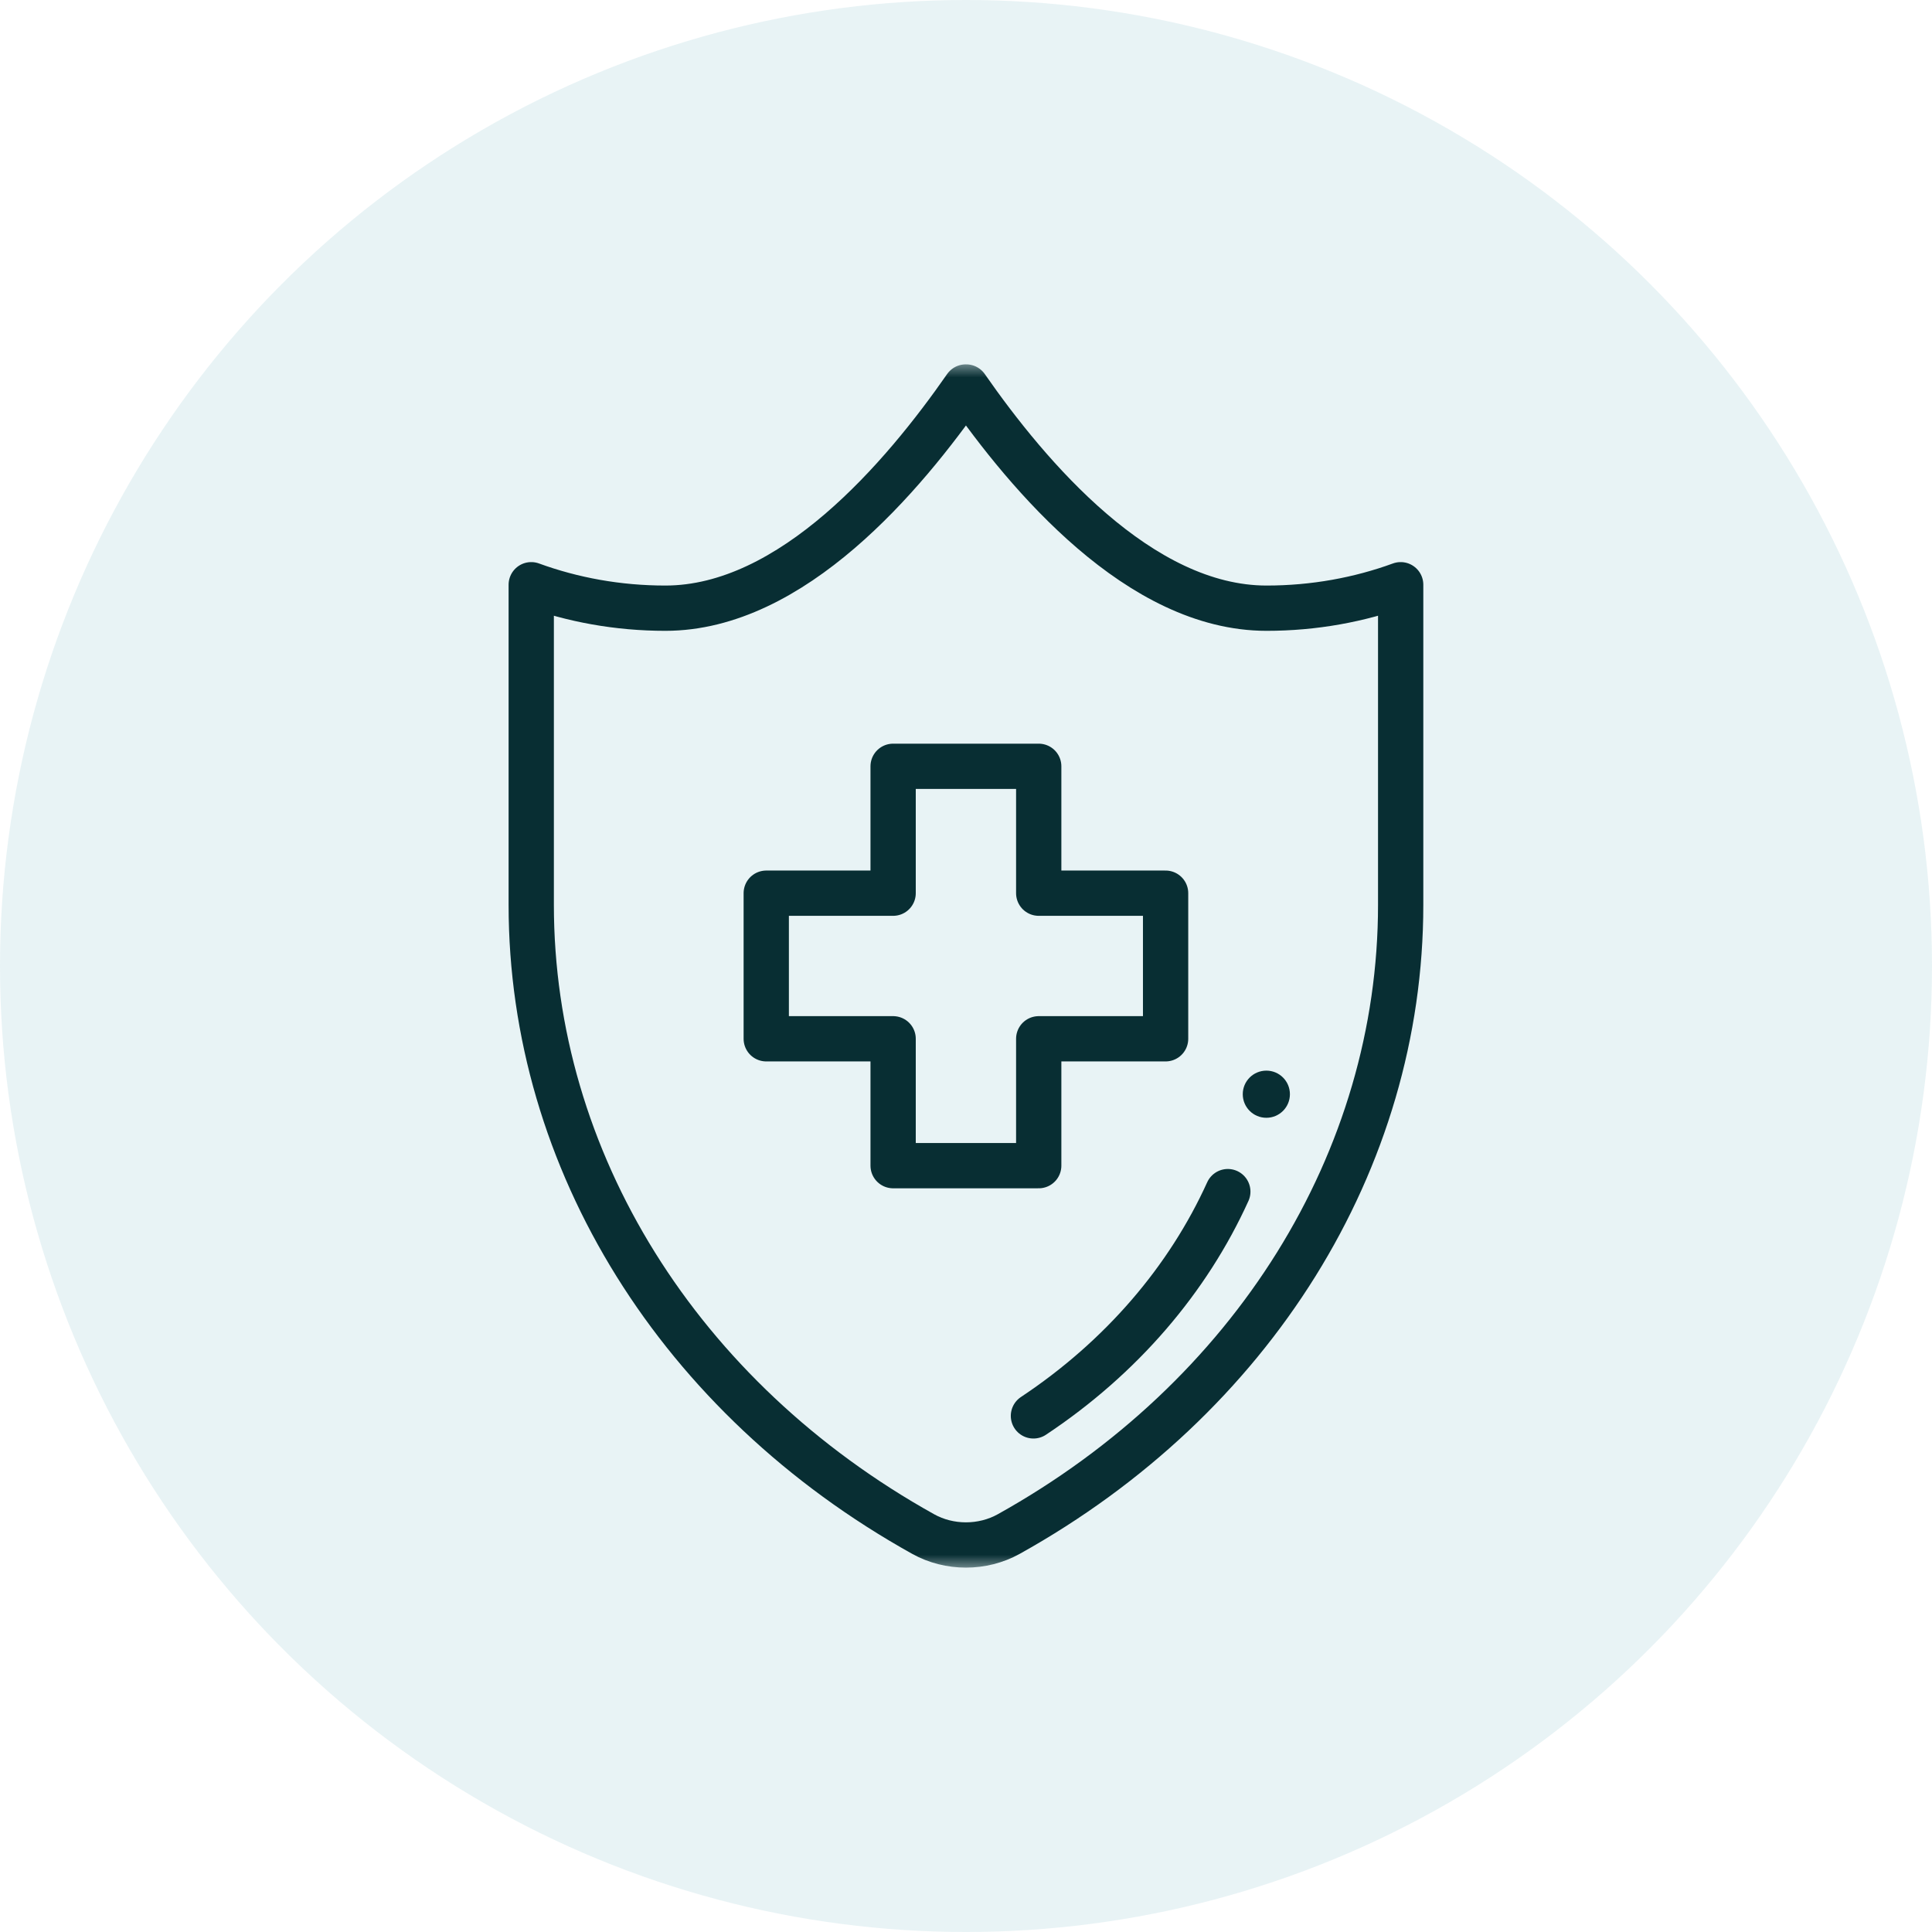
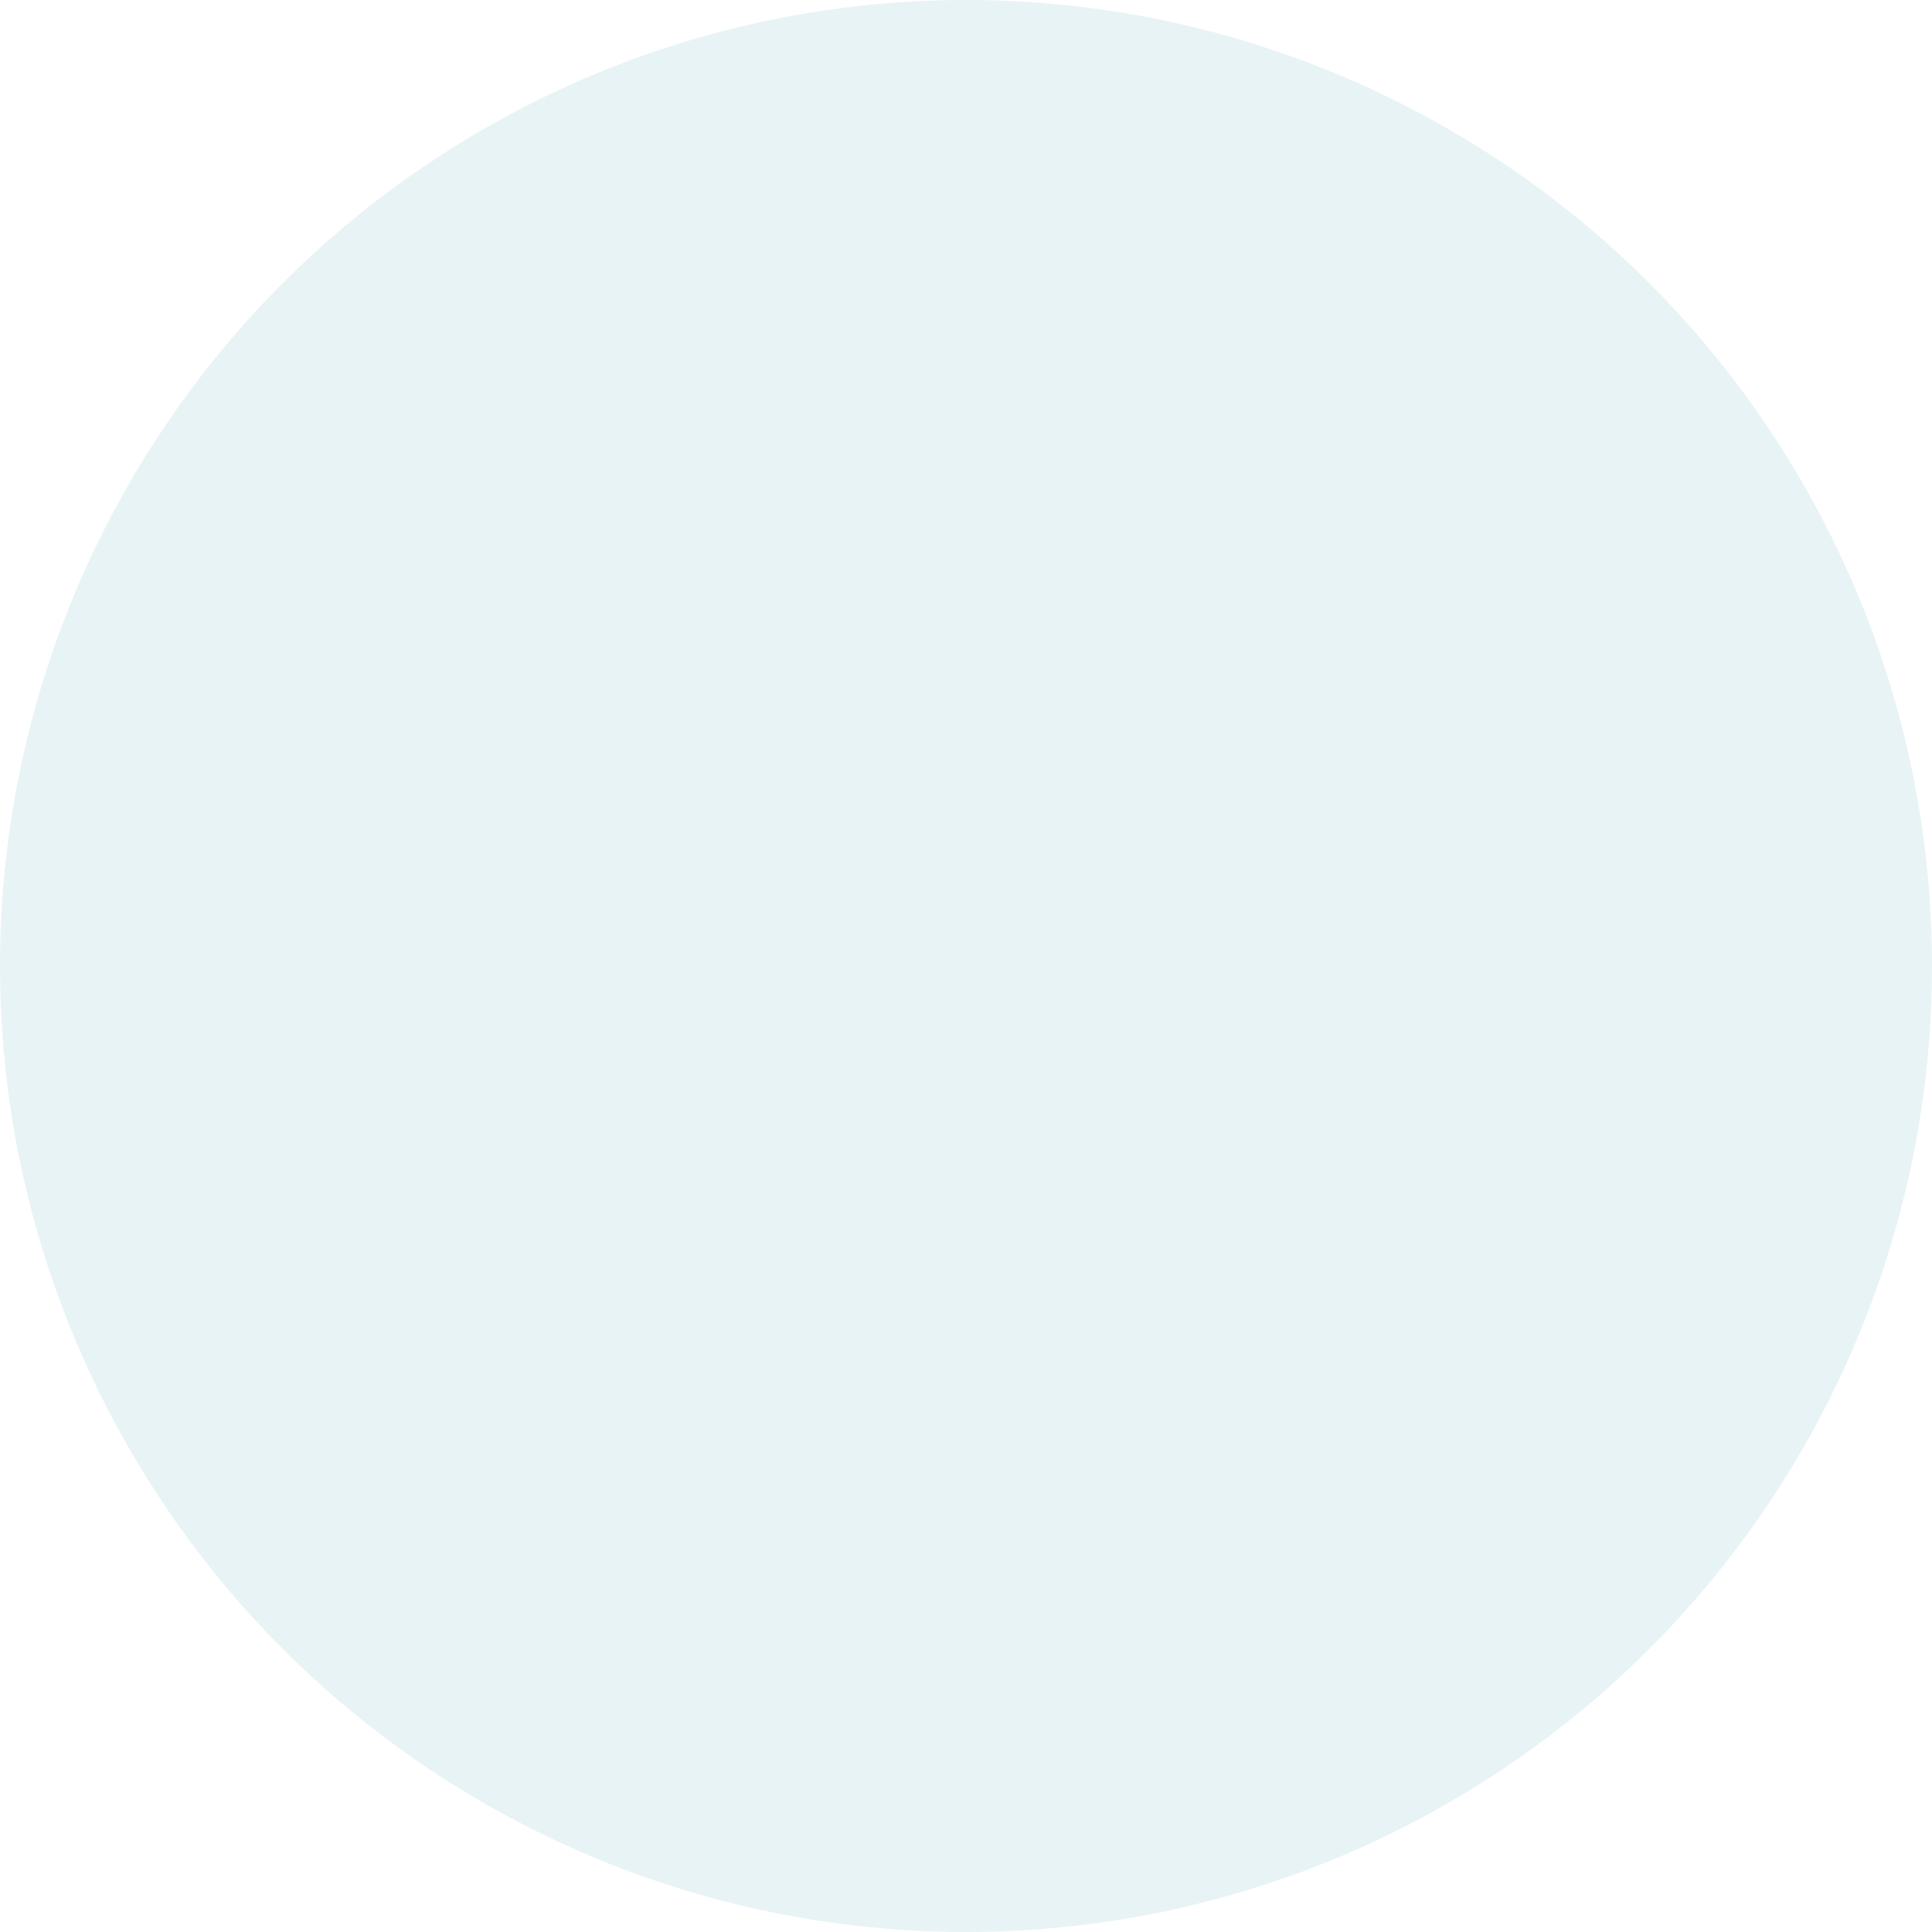
<svg xmlns="http://www.w3.org/2000/svg" width="64" height="64" viewBox="0 0 64 64" fill="none">
  <circle opacity="0.1" cx="32" cy="32" r="32" fill="#158998" />
  <mask id="mask0_2617_2330" style="mask-type:luminance" maskUnits="userSpaceOnUse" x="12" y="12" width="40" height="40">
-     <path d="M12 12H52V52H12V12Z" fill="white" />
+     <path d="M12 12H52H12V12Z" fill="white" />
  </mask>
  <g mask="url(#mask0_2617_2330)">
-     <path d="M42.73 36.248C42.73 36.679 42.38 37.029 41.949 37.028C41.517 37.028 41.168 36.678 41.168 36.247C41.168 35.815 41.518 35.466 41.95 35.466C42.381 35.466 42.731 35.816 42.73 36.248Z" fill="#082E33" />
    <path d="M46.399 19.37C45.029 19.87 43.529 20.147 41.956 20.147C37.752 20.147 34.067 15.78 32.007 12.82H31.99C29.93 15.78 26.245 20.147 22.041 20.147C20.468 20.147 18.968 19.87 17.598 19.37V29.974C17.598 38.445 22.503 46.32 30.582 50.818C31.448 51.3 32.548 51.3 33.415 50.818C41.494 46.32 46.399 38.445 46.399 29.974V19.37Z" stroke="#082E33" stroke-width="1.5" stroke-miterlimit="10" stroke-linecap="round" stroke-linejoin="round" />
    <path d="M38.612 29.588H34.409V25.385H29.586V29.588H25.383V34.411H29.586V38.614H34.409V34.411H38.612V29.588Z" stroke="#082E33" stroke-width="1.5" stroke-miterlimit="10" stroke-linecap="round" stroke-linejoin="round" />
    <path d="M34.234 46.903C37.152 44.965 39.356 42.378 40.673 39.474" stroke="#082E33" stroke-width="1.5" stroke-miterlimit="10" stroke-linecap="round" stroke-linejoin="round" />
  </g>
</svg>